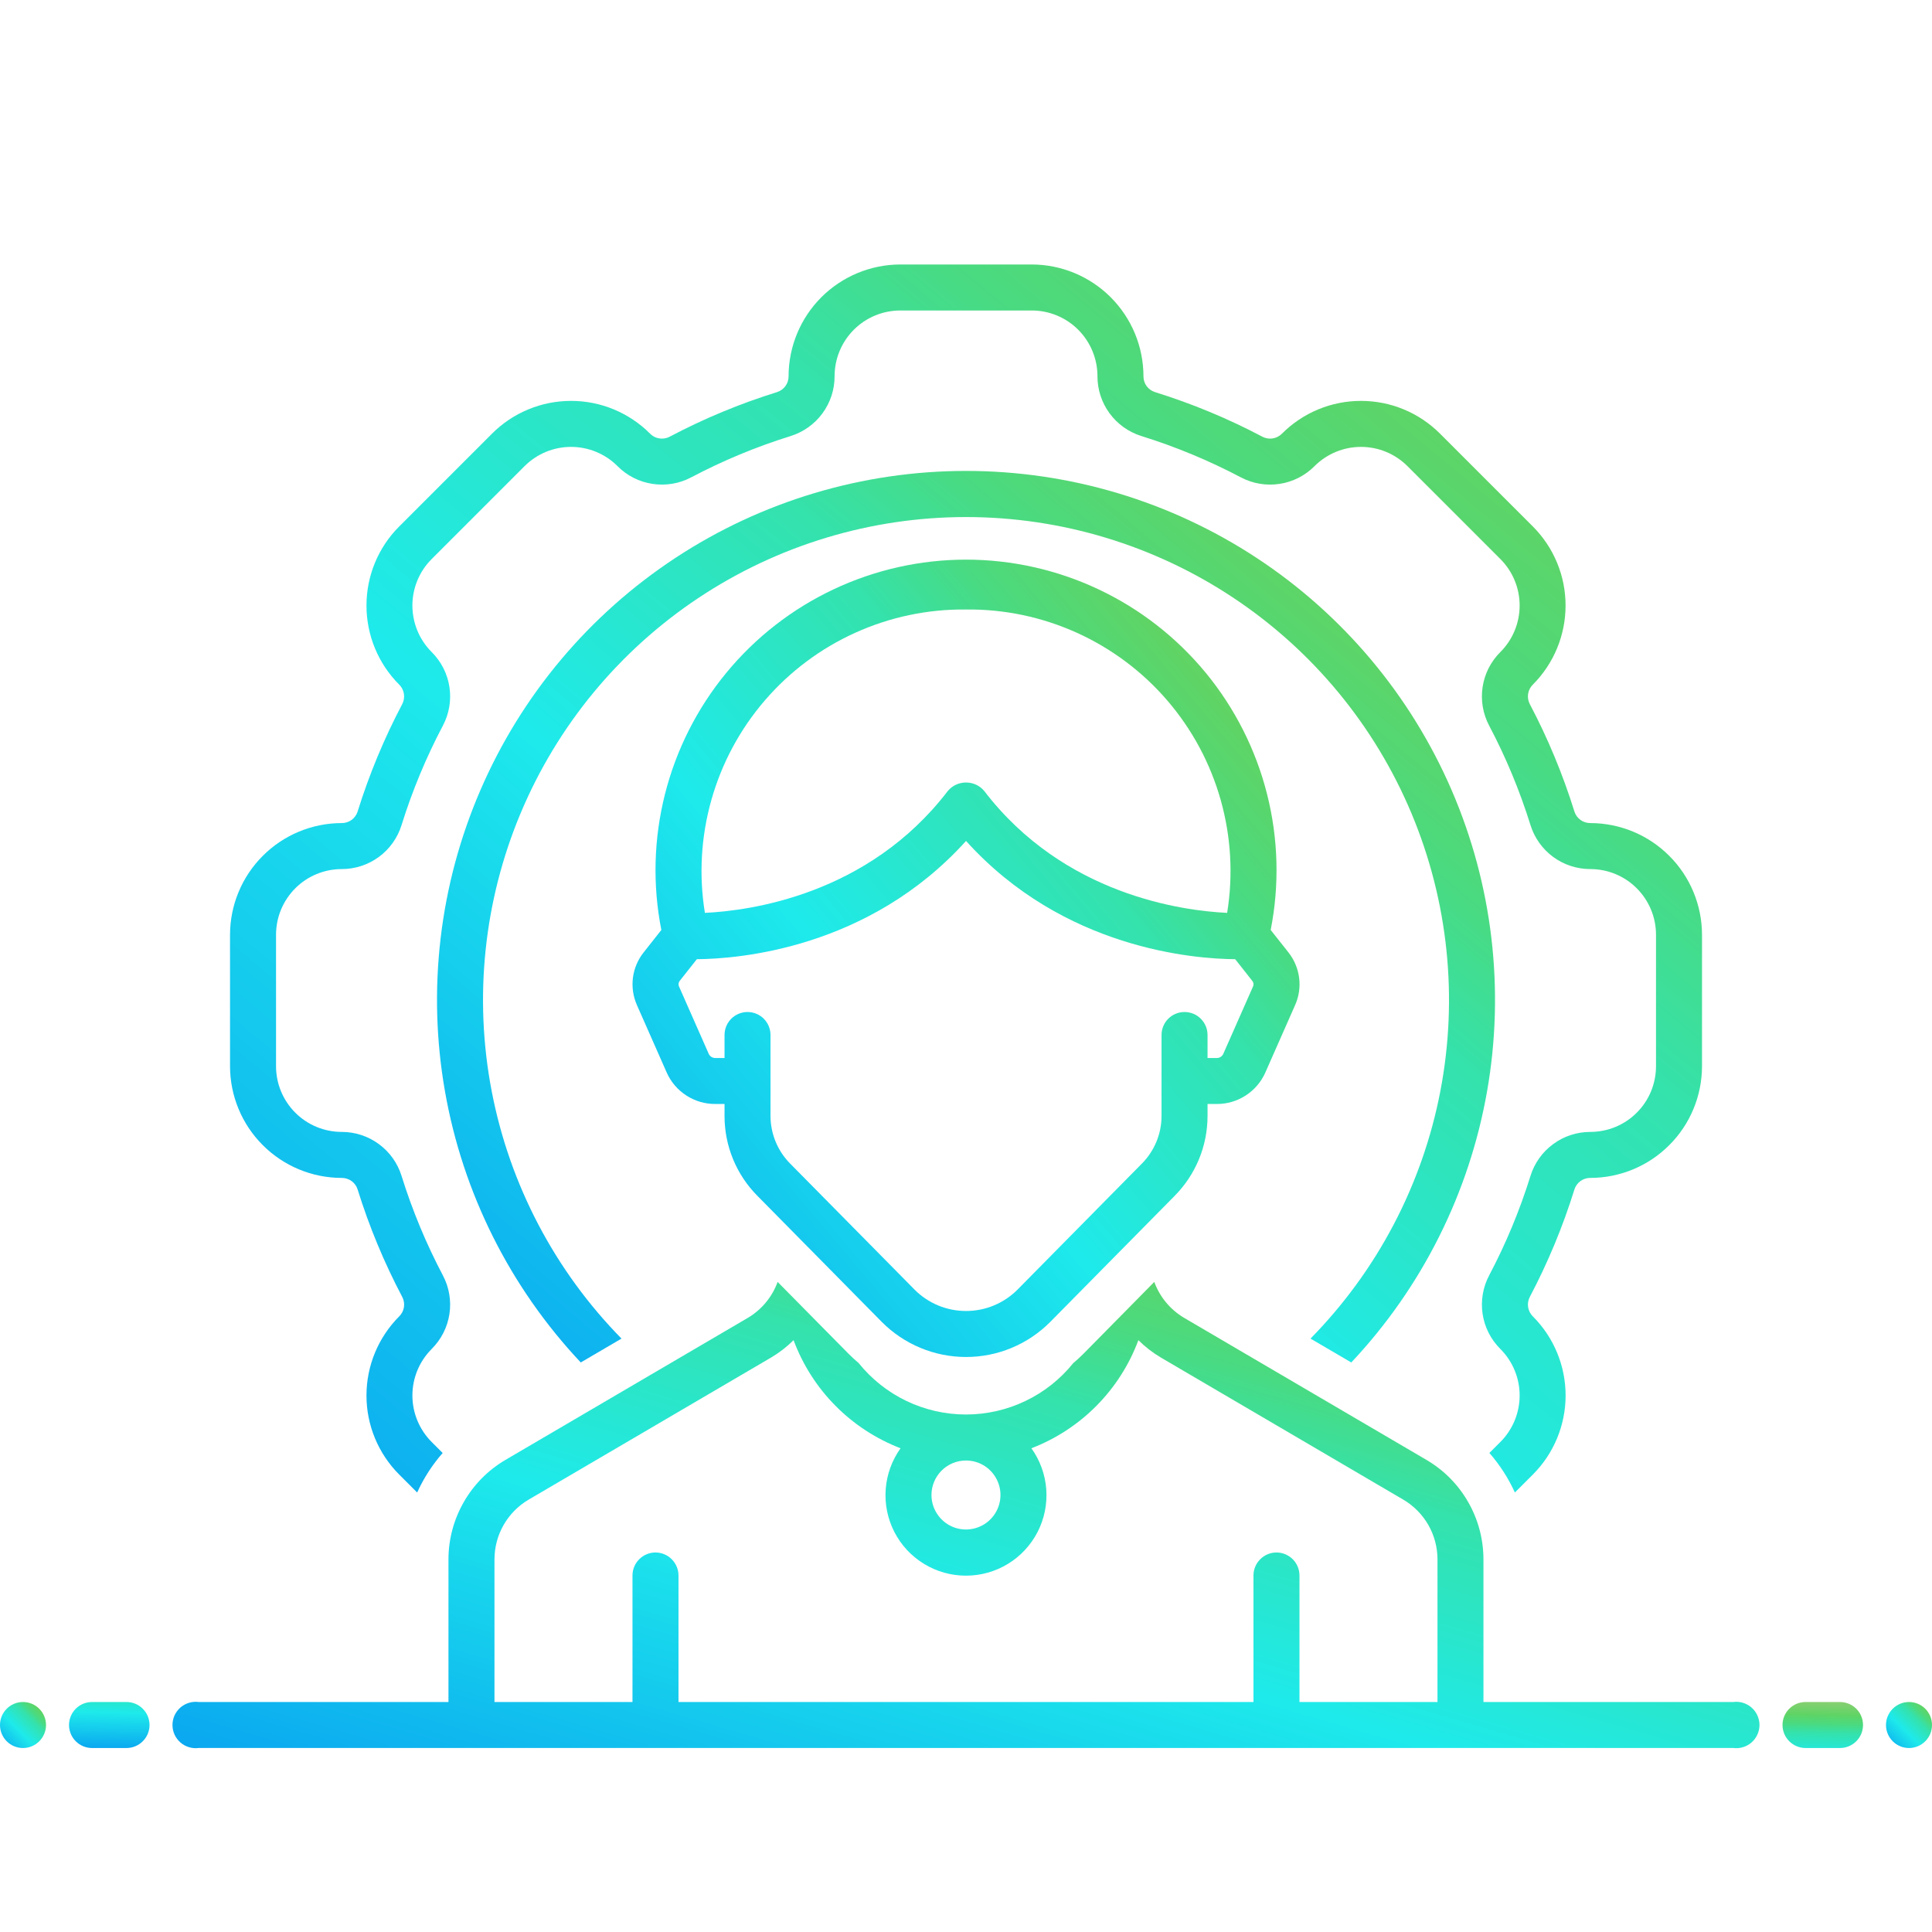
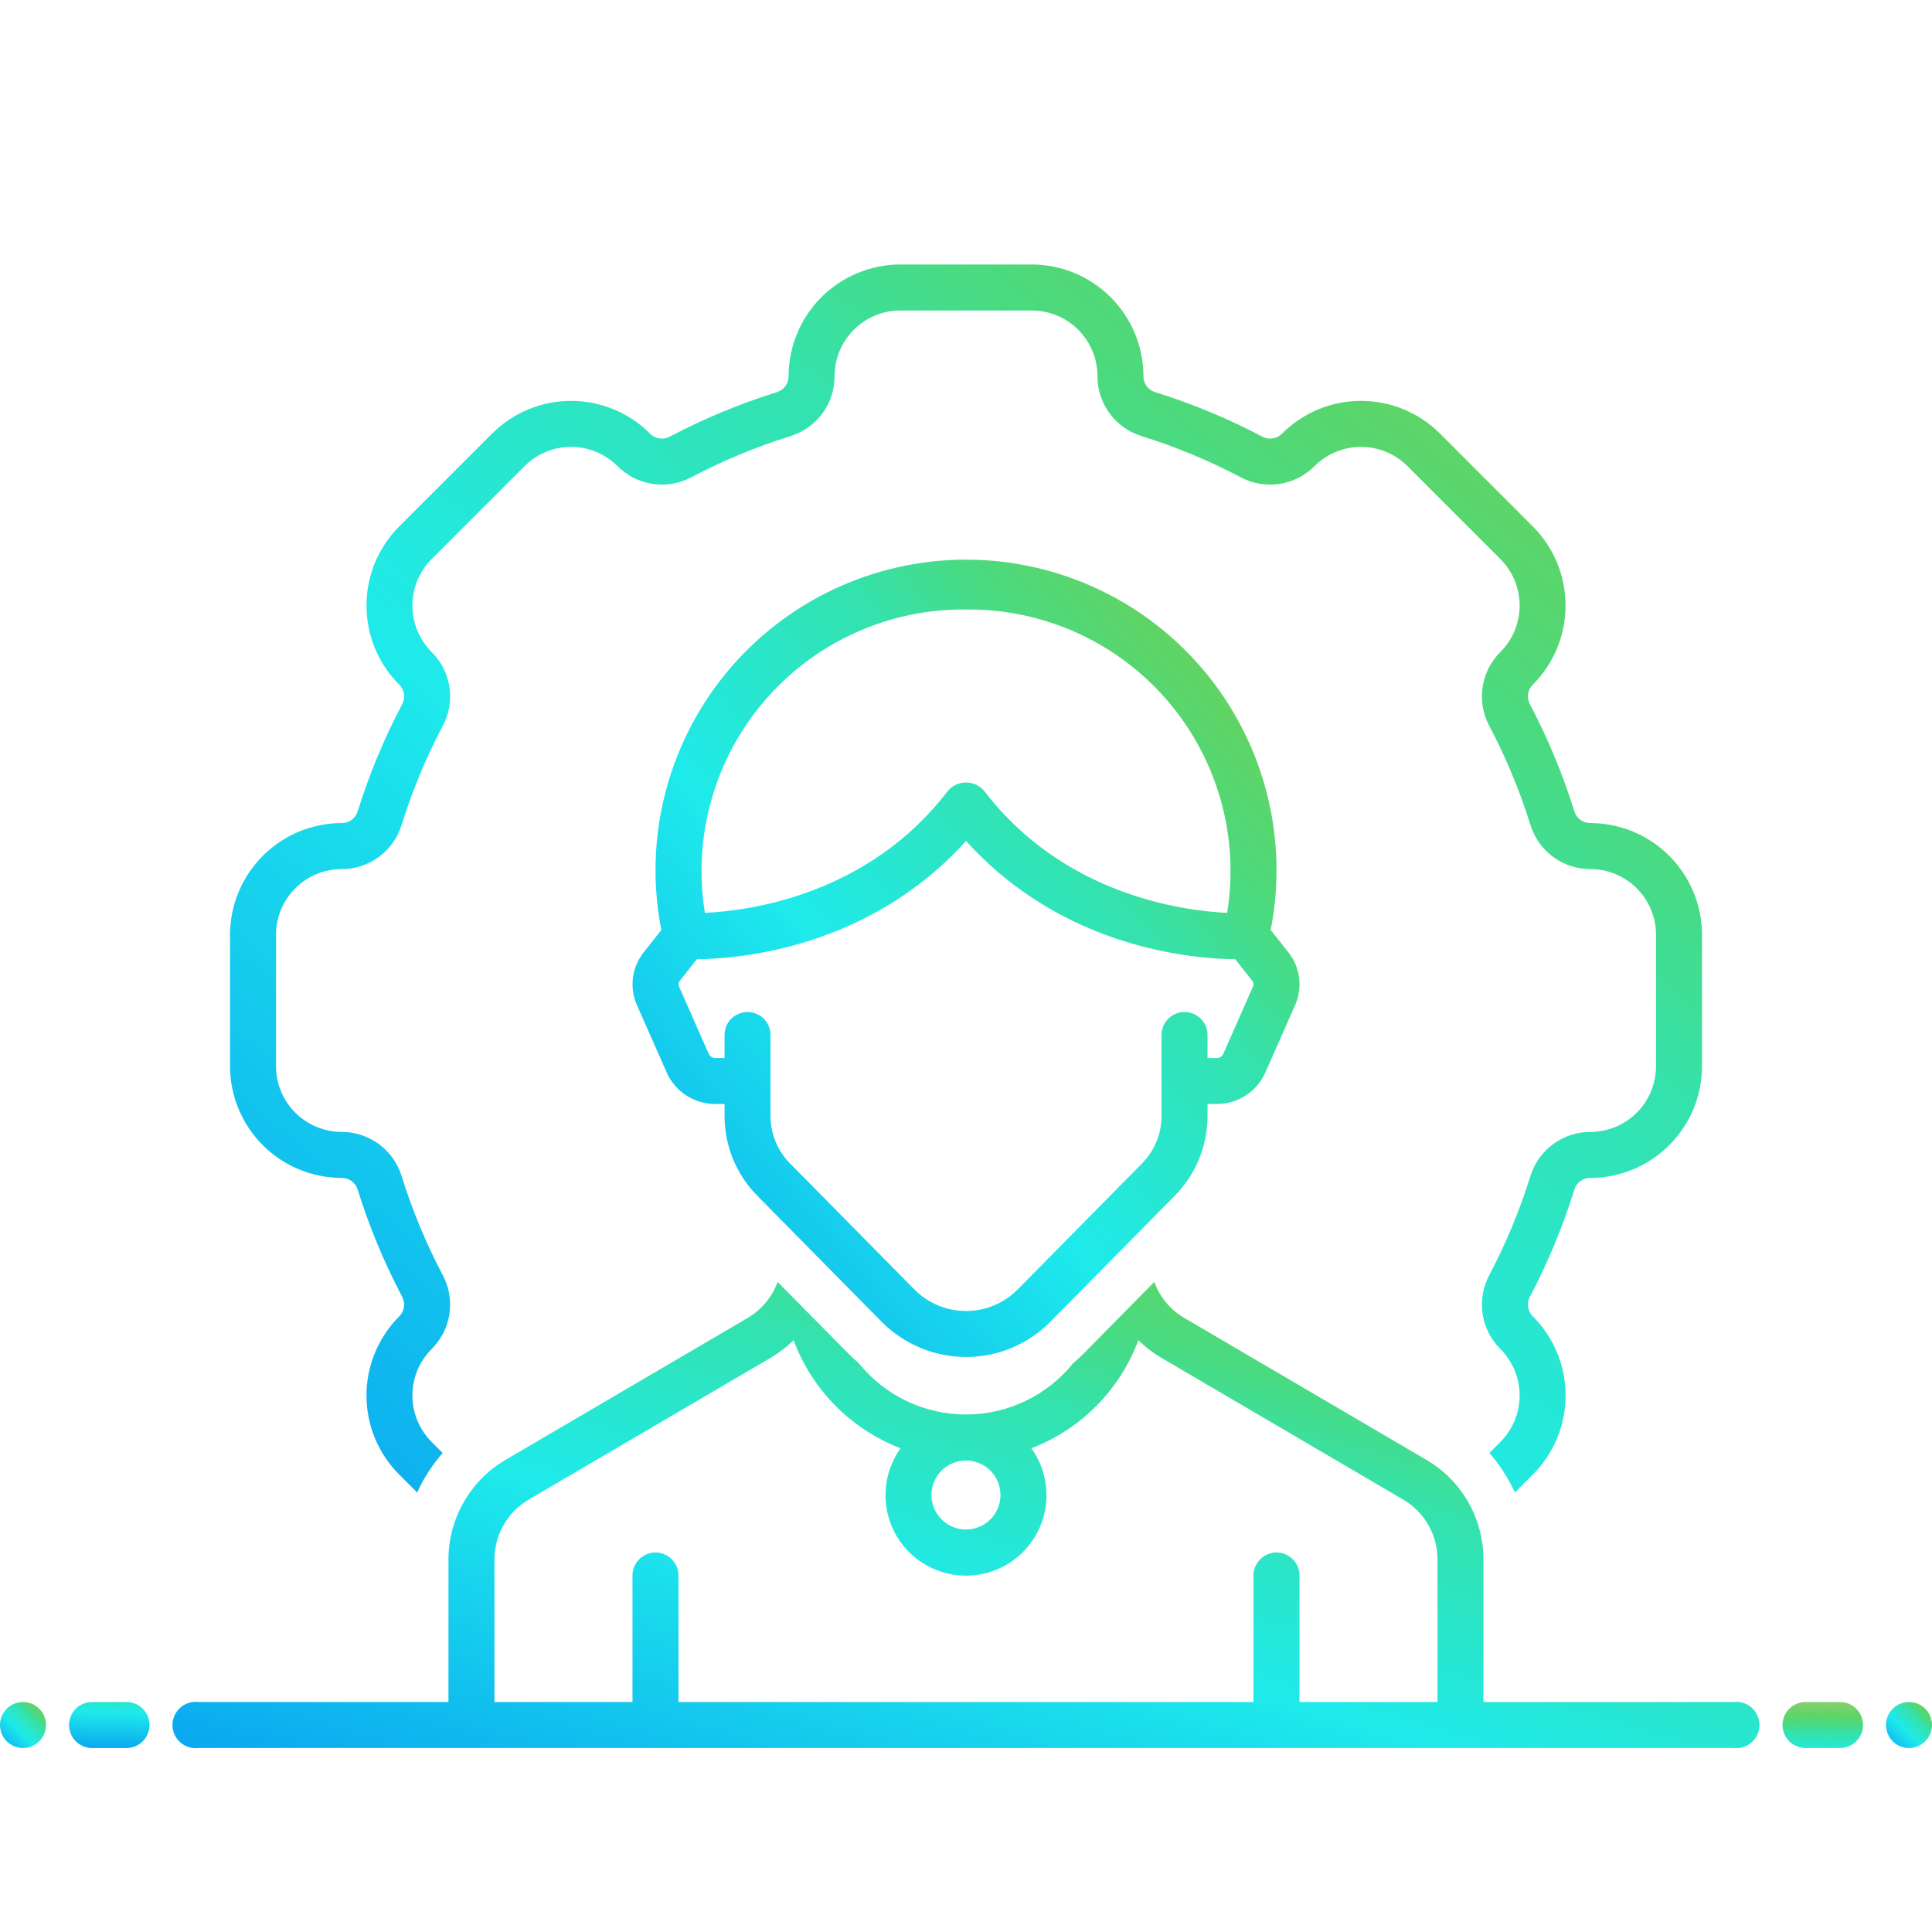
<svg xmlns="http://www.w3.org/2000/svg" width="48" height="48" viewBox="0 0 48 48" fill="none">
  <g clip-path="url(#clip0_9787_409)">
    <path d="M0.571 43.429C0.887 43.429 1.143 43.173 1.143 42.857C1.143 42.542 0.887 42.286 0.571 42.286C0.256 42.286 0 42.542 0 42.857C0 43.173 0.256 43.429 0.571 43.429Z" fill="url(#paint0_linear_9787_409)" />
    <path d="M3.143 42.286H2.286C2.135 42.286 1.989 42.346 1.882 42.453C1.775 42.56 1.715 42.706 1.715 42.857C1.715 43.009 1.775 43.154 1.882 43.261C1.989 43.368 2.135 43.429 2.286 43.429H3.143C3.295 43.429 3.44 43.368 3.547 43.261C3.655 43.154 3.715 43.009 3.715 42.857C3.715 42.706 3.655 42.56 3.547 42.453C3.44 42.346 3.295 42.286 3.143 42.286ZM45.715 42.286H44.858C44.706 42.286 44.561 42.346 44.454 42.453C44.346 42.56 44.286 42.706 44.286 42.857C44.286 43.009 44.346 43.154 44.454 43.261C44.561 43.368 44.706 43.429 44.858 43.429H45.715C45.866 43.429 46.012 43.368 46.119 43.261C46.226 43.154 46.286 43.009 46.286 42.857C46.286 42.706 46.226 42.56 46.119 42.453C46.012 42.346 45.866 42.286 45.715 42.286Z" fill="url(#paint1_linear_9787_409)" />
    <path d="M47.429 43.429C47.744 43.429 48 43.173 48 42.857C48 42.542 47.744 42.286 47.429 42.286C47.113 42.286 46.857 42.542 46.857 42.857C46.857 43.173 47.113 43.429 47.429 43.429Z" fill="url(#paint2_linear_9787_409)" />
    <path d="M8.49 29.265C8.578 29.265 8.664 29.292 8.735 29.343C8.806 29.395 8.859 29.468 8.885 29.552C9.172 30.474 9.543 31.367 9.993 32.221C10.034 32.299 10.049 32.388 10.036 32.475C10.022 32.563 9.981 32.643 9.918 32.705C9.398 33.226 9.105 33.932 9.105 34.669C9.104 35.405 9.396 36.111 9.916 36.633L10.364 37.081C10.527 36.724 10.74 36.393 10.998 36.099L10.724 35.825C10.418 35.518 10.246 35.103 10.246 34.67C10.246 34.237 10.418 33.822 10.724 33.516L10.726 33.513C10.962 33.279 11.116 32.975 11.166 32.646C11.216 32.318 11.159 31.982 11.004 31.688C10.586 30.896 10.242 30.067 9.976 29.213C9.877 28.896 9.68 28.62 9.412 28.424C9.145 28.227 8.822 28.122 8.49 28.122C8.057 28.122 7.642 27.95 7.336 27.644C7.03 27.338 6.858 26.923 6.858 26.49V23.224C6.858 23.01 6.9 22.798 6.982 22.6C7.064 22.402 7.184 22.222 7.336 22.07C7.487 21.918 7.667 21.798 7.866 21.716C8.064 21.634 8.276 21.592 8.49 21.592C8.822 21.592 9.145 21.487 9.412 21.291C9.68 21.094 9.877 20.818 9.976 20.501C10.242 19.647 10.586 18.818 11.004 18.027C11.159 17.733 11.216 17.397 11.166 17.068C11.116 16.739 10.962 16.436 10.726 16.201L10.724 16.199C10.418 15.893 10.246 15.477 10.246 15.044C10.246 14.611 10.418 14.196 10.724 13.89L13.033 11.581C13.185 11.429 13.365 11.309 13.563 11.227C13.761 11.145 13.973 11.103 14.188 11.103C14.402 11.103 14.614 11.145 14.812 11.227C15.011 11.309 15.191 11.429 15.342 11.581L15.344 11.583C15.579 11.819 15.883 11.973 16.212 12.022C16.54 12.072 16.876 12.016 17.17 11.861C17.962 11.443 18.79 11.099 19.645 10.833C19.961 10.734 20.238 10.536 20.434 10.269C20.63 10.002 20.736 9.679 20.735 9.347C20.735 8.914 20.907 8.499 21.213 8.192C21.52 7.886 21.935 7.714 22.368 7.714H25.633C26.066 7.714 26.482 7.886 26.788 8.192C27.094 8.499 27.266 8.914 27.266 9.347C27.265 9.679 27.371 10.002 27.567 10.269C27.763 10.536 28.04 10.734 28.356 10.833C29.211 11.099 30.039 11.443 30.831 11.861C31.125 12.016 31.461 12.072 31.79 12.022C32.118 11.973 32.422 11.819 32.657 11.583L32.659 11.581C32.811 11.429 32.991 11.309 33.189 11.227C33.387 11.145 33.599 11.103 33.813 11.103C34.028 11.103 34.24 11.145 34.438 11.227C34.636 11.309 34.816 11.429 34.968 11.581L37.277 13.89C37.583 14.196 37.755 14.611 37.755 15.044C37.755 15.477 37.583 15.893 37.277 16.199L37.275 16.201C37.039 16.436 36.885 16.739 36.835 17.068C36.785 17.397 36.842 17.733 36.997 18.027C37.415 18.818 37.759 19.647 38.025 20.501C38.124 20.818 38.321 21.094 38.589 21.291C38.856 21.487 39.179 21.592 39.511 21.592C39.725 21.592 39.938 21.634 40.136 21.716C40.334 21.798 40.514 21.918 40.665 22.07C40.817 22.222 40.937 22.402 41.019 22.6C41.101 22.798 41.143 23.01 41.143 23.224V26.49C41.143 26.704 41.101 26.916 41.019 27.115C40.937 27.313 40.817 27.493 40.665 27.644C40.514 27.796 40.334 27.916 40.136 27.998C39.938 28.08 39.725 28.122 39.511 28.122C39.179 28.122 38.856 28.227 38.589 28.424C38.321 28.62 38.124 28.896 38.025 29.213C37.759 30.068 37.415 30.896 36.997 31.688C36.842 31.982 36.785 32.318 36.835 32.646C36.885 32.975 37.039 33.279 37.275 33.513L37.277 33.516C37.583 33.822 37.755 34.237 37.755 34.67C37.755 35.103 37.583 35.518 37.277 35.825L37.003 36.098C37.261 36.393 37.474 36.724 37.637 37.081L38.085 36.633C38.605 36.112 38.897 35.406 38.897 34.67C38.897 33.934 38.605 33.228 38.085 32.707C38.021 32.645 37.98 32.565 37.966 32.477C37.952 32.389 37.967 32.299 38.008 32.221C38.458 31.367 38.829 30.474 39.116 29.552C39.142 29.468 39.195 29.395 39.266 29.343C39.337 29.292 39.423 29.264 39.511 29.265C40.247 29.264 40.952 28.972 41.472 28.451C41.993 27.931 42.285 27.226 42.286 26.49V23.224C42.285 22.489 41.993 21.783 41.472 21.263C40.952 20.742 40.247 20.45 39.511 20.449C39.423 20.45 39.337 20.422 39.266 20.371C39.195 20.319 39.142 20.246 39.116 20.162C38.829 19.241 38.458 18.347 38.008 17.494C37.967 17.415 37.952 17.326 37.965 17.239C37.979 17.152 38.02 17.071 38.083 17.009C38.603 16.488 38.896 15.782 38.896 15.046C38.897 14.309 38.605 13.603 38.085 13.082L35.776 10.773C35.518 10.515 35.212 10.31 34.876 10.171C34.539 10.031 34.178 9.96 33.813 9.96C33.449 9.96 33.088 10.031 32.751 10.171C32.415 10.31 32.109 10.515 31.851 10.773C31.812 10.812 31.766 10.843 31.715 10.865C31.665 10.886 31.61 10.897 31.555 10.897C31.488 10.897 31.423 10.881 31.364 10.85C30.51 10.399 29.617 10.028 28.696 9.742C28.612 9.715 28.539 9.663 28.487 9.592C28.435 9.521 28.408 9.435 28.409 9.347C28.408 8.611 28.115 7.906 27.595 7.385C27.075 6.865 26.369 6.572 25.633 6.571H22.368C21.632 6.572 20.927 6.865 20.406 7.385C19.886 7.906 19.593 8.611 19.592 9.347C19.593 9.435 19.566 9.521 19.514 9.592C19.462 9.663 19.389 9.715 19.305 9.742C18.384 10.028 17.491 10.399 16.637 10.85C16.578 10.881 16.513 10.897 16.446 10.897C16.392 10.897 16.337 10.886 16.287 10.866C16.237 10.845 16.191 10.814 16.152 10.775C15.895 10.517 15.589 10.312 15.252 10.172C14.915 10.032 14.554 9.96 14.189 9.96C13.824 9.96 13.463 10.031 13.126 10.171C12.789 10.31 12.483 10.515 12.225 10.773L9.916 13.082C9.396 13.602 9.105 14.308 9.105 15.044C9.105 15.78 9.396 16.486 9.916 17.007C9.98 17.069 10.021 17.15 10.035 17.237C10.049 17.325 10.034 17.415 9.993 17.494C9.543 18.347 9.172 19.241 8.885 20.162C8.859 20.246 8.806 20.319 8.735 20.371C8.664 20.422 8.578 20.45 8.49 20.449C7.755 20.45 7.049 20.742 6.529 21.263C6.008 21.783 5.716 22.489 5.715 23.224V26.49C5.716 27.226 6.008 27.931 6.529 28.451C7.049 28.972 7.755 29.265 8.49 29.265Z" fill="url(#paint3_linear_9787_409)" />
-     <path d="M33.572 33.85C35.33 31.982 36.503 29.64 36.946 27.113C37.389 24.586 37.083 21.985 36.065 19.63C35.047 17.275 33.363 15.269 31.219 13.86C29.075 12.451 26.566 11.7 24 11.7C21.435 11.7 18.925 12.451 16.782 13.86C14.638 15.269 12.953 17.275 11.936 19.63C10.918 21.985 10.612 24.586 11.055 27.113C11.498 29.64 12.671 31.982 14.429 33.85L15.441 33.257C13.784 31.57 12.662 29.432 12.216 27.11C11.77 24.788 12.02 22.386 12.934 20.206C13.848 18.025 15.386 16.163 17.355 14.854C19.324 13.545 21.636 12.846 24 12.846C26.365 12.846 28.677 13.545 30.645 14.854C32.614 16.163 34.152 18.025 35.067 20.206C35.981 22.386 36.231 24.788 35.785 27.11C35.339 29.432 34.217 31.57 32.559 33.257L33.572 33.85Z" fill="url(#paint4_linear_9787_409)" />
    <path d="M43.063 42.286H36.856V38.738C36.855 38.24 36.725 37.751 36.477 37.319C36.23 36.886 35.874 36.526 35.444 36.273L29.418 32.741C29.076 32.538 28.814 32.223 28.678 31.849L26.904 33.648C26.828 33.725 26.746 33.796 26.665 33.866C26.344 34.265 25.938 34.587 25.477 34.807C25.015 35.028 24.51 35.143 23.999 35.143C23.487 35.143 22.982 35.028 22.521 34.807C22.06 34.586 21.654 34.264 21.333 33.865C21.252 33.795 21.171 33.724 21.095 33.647L19.32 31.849C19.184 32.223 18.923 32.538 18.581 32.741L12.554 36.273C12.125 36.526 11.769 36.886 11.522 37.319C11.274 37.751 11.143 38.24 11.142 38.738V42.286H4.936C4.855 42.275 4.772 42.282 4.694 42.306C4.615 42.33 4.543 42.37 4.481 42.424C4.42 42.478 4.37 42.545 4.336 42.619C4.303 42.694 4.285 42.775 4.285 42.857C4.285 42.939 4.303 43.02 4.336 43.095C4.37 43.169 4.42 43.236 4.481 43.29C4.543 43.344 4.615 43.385 4.694 43.408C4.772 43.432 4.855 43.439 4.936 43.428H43.063C43.144 43.439 43.227 43.432 43.305 43.408C43.383 43.385 43.456 43.344 43.517 43.29C43.579 43.236 43.628 43.169 43.662 43.095C43.696 43.02 43.714 42.939 43.714 42.857C43.714 42.775 43.696 42.694 43.662 42.619C43.628 42.545 43.579 42.478 43.517 42.424C43.456 42.37 43.383 42.33 43.305 42.306C43.227 42.282 43.144 42.275 43.063 42.286ZM23.999 36.286C24.169 36.286 24.335 36.336 24.476 36.43C24.616 36.524 24.726 36.658 24.791 36.815C24.856 36.971 24.873 37.144 24.84 37.31C24.807 37.476 24.725 37.629 24.605 37.749C24.486 37.869 24.333 37.95 24.167 37.983C24 38.017 23.828 38 23.671 37.935C23.515 37.87 23.381 37.76 23.287 37.619C23.192 37.478 23.142 37.312 23.142 37.143C23.142 36.916 23.233 36.698 23.393 36.537C23.554 36.376 23.772 36.286 23.999 36.286ZM35.714 42.286H32.285V39.143C32.285 38.991 32.225 38.846 32.118 38.739C32.011 38.632 31.865 38.571 31.714 38.571C31.562 38.571 31.417 38.632 31.31 38.739C31.202 38.846 31.142 38.991 31.142 39.143V42.286H16.857V39.143C16.857 38.991 16.796 38.846 16.689 38.739C16.582 38.632 16.437 38.571 16.285 38.571C16.134 38.571 15.988 38.632 15.881 38.739C15.774 38.846 15.714 38.991 15.714 39.143V42.286H12.285V38.738C12.286 38.439 12.364 38.146 12.513 37.886C12.661 37.627 12.875 37.411 13.132 37.259L19.159 33.727C19.362 33.607 19.549 33.462 19.716 33.296C19.943 33.907 20.297 34.462 20.756 34.925C21.214 35.388 21.766 35.748 22.374 35.982C22.16 36.281 22.032 36.633 22.005 37C21.978 37.366 22.052 37.734 22.22 38.061C22.388 38.388 22.643 38.663 22.957 38.854C23.271 39.046 23.631 39.147 23.999 39.147C24.367 39.147 24.728 39.046 25.042 38.854C25.356 38.663 25.61 38.388 25.779 38.061C25.947 37.734 26.021 37.366 25.994 37C25.967 36.633 25.839 36.281 25.625 35.982C26.233 35.748 26.785 35.388 27.243 34.925C27.701 34.462 28.056 33.907 28.283 33.296C28.45 33.462 28.637 33.607 28.84 33.727L34.866 37.259C35.124 37.411 35.337 37.627 35.486 37.886C35.635 38.146 35.713 38.439 35.714 38.738V42.286Z" fill="url(#paint5_linear_9787_409)" />
    <path d="M32.01 23.661L31.57 23.105C31.79 21.987 31.759 20.835 31.48 19.73C31.201 18.626 30.681 17.597 29.958 16.717C29.234 15.838 28.325 15.129 27.295 14.643C26.265 14.157 25.14 13.904 24.001 13.904C22.862 13.904 21.737 14.157 20.707 14.643C19.677 15.129 18.767 15.838 18.044 16.717C17.32 17.597 16.8 18.626 16.521 19.73C16.242 20.835 16.211 21.987 16.431 23.105L15.992 23.661C15.847 23.843 15.755 24.061 15.725 24.291C15.696 24.521 15.73 24.756 15.823 24.968L16.565 26.649C16.669 26.883 16.839 27.08 17.053 27.218C17.268 27.357 17.518 27.43 17.773 27.428H18.001V27.726C18 28.471 18.295 29.186 18.821 29.714L21.91 32.845C22.184 33.12 22.51 33.339 22.869 33.488C23.227 33.637 23.612 33.714 24.001 33.714C24.389 33.714 24.774 33.638 25.133 33.488C25.492 33.339 25.817 33.12 26.091 32.845L29.18 29.715C29.706 29.186 30.001 28.471 30.001 27.726V27.428H30.228C30.483 27.43 30.733 27.357 30.948 27.218C31.162 27.08 31.332 26.883 31.436 26.649L32.178 24.968C32.272 24.756 32.306 24.522 32.276 24.291C32.246 24.061 32.154 23.843 32.01 23.661ZM24.001 15.143C24.948 15.132 25.886 15.329 26.75 15.719C27.613 16.109 28.381 16.683 28.999 17.401C29.617 18.119 30.071 18.964 30.328 19.876C30.585 20.787 30.64 21.744 30.488 22.68C29.384 22.628 26.435 22.24 24.454 19.653C24.399 19.586 24.329 19.533 24.251 19.496C24.173 19.46 24.087 19.441 24.001 19.441C23.914 19.441 23.829 19.46 23.75 19.496C23.672 19.533 23.602 19.586 23.547 19.653C21.566 22.241 18.616 22.628 17.513 22.68C17.361 21.744 17.416 20.787 17.674 19.875C17.931 18.964 18.384 18.119 19.003 17.401C19.621 16.683 20.388 16.109 21.252 15.719C22.115 15.329 23.053 15.132 24.001 15.143ZM31.132 24.507L30.39 26.188C30.375 26.218 30.352 26.243 30.323 26.261C30.295 26.278 30.262 26.287 30.228 26.286H30.001V25.714C30.001 25.563 29.941 25.417 29.833 25.31C29.726 25.203 29.581 25.143 29.429 25.143C29.278 25.143 29.132 25.203 29.025 25.31C28.918 25.417 28.858 25.563 28.858 25.714V27.726C28.858 28.17 28.681 28.597 28.367 28.912L25.278 32.042C25.11 32.21 24.911 32.343 24.692 32.434C24.473 32.525 24.238 32.571 24.001 32.571C23.763 32.571 23.529 32.525 23.309 32.434C23.09 32.343 22.891 32.21 22.724 32.042L19.634 28.912C19.32 28.597 19.144 28.17 19.143 27.726V25.714C19.143 25.563 19.083 25.417 18.976 25.31C18.869 25.203 18.724 25.143 18.572 25.143C18.421 25.143 18.275 25.203 18.168 25.31C18.061 25.417 18.001 25.563 18.001 25.714V26.286H17.773C17.74 26.287 17.707 26.278 17.678 26.261C17.649 26.243 17.626 26.218 17.611 26.188L16.869 24.507C16.859 24.484 16.856 24.46 16.859 24.435C16.863 24.411 16.873 24.388 16.888 24.369L17.313 23.831C18.326 23.824 21.581 23.577 24.001 20.893C26.42 23.578 29.676 23.824 30.688 23.831L31.113 24.37C31.129 24.389 31.139 24.412 31.142 24.436C31.145 24.46 31.142 24.485 31.132 24.507Z" fill="url(#paint6_linear_9787_409)" />
  </g>
  <defs>
    <linearGradient id="paint0_linear_9787_409" x1="0.003" y1="43.429" x2="1.14" y2="42.286" gradientUnits="userSpaceOnUse">
      <stop stop-color="#0AA7F0" />
      <stop offset="0.4" stop-color="#1EEAEB" />
      <stop offset="0.65" stop-color="#34E2AC" />
      <stop offset="0.75" stop-color="#4ADA80" />
      <stop offset="0.85" stop-color="#5FD465" />
      <stop offset="1" stop-color="#8ACF72" />
    </linearGradient>
    <linearGradient id="paint1_linear_9787_409" x1="1.842" y1="43.429" x2="1.9" y2="41.157" gradientUnits="userSpaceOnUse">
      <stop stop-color="#0AA7F0" />
      <stop offset="0.4" stop-color="#1EEAEB" />
      <stop offset="0.65" stop-color="#34E2AC" />
      <stop offset="0.75" stop-color="#4ADA80" />
      <stop offset="0.85" stop-color="#5FD465" />
      <stop offset="1" stop-color="#8ACF72" />
    </linearGradient>
    <linearGradient id="paint2_linear_9787_409" x1="46.861" y1="43.429" x2="47.997" y2="42.286" gradientUnits="userSpaceOnUse">
      <stop stop-color="#0AA7F0" />
      <stop offset="0.4" stop-color="#1EEAEB" />
      <stop offset="0.65" stop-color="#34E2AC" />
      <stop offset="0.75" stop-color="#4ADA80" />
      <stop offset="0.85" stop-color="#5FD465" />
      <stop offset="1" stop-color="#8ACF72" />
    </linearGradient>
    <linearGradient id="paint3_linear_9787_409" x1="5.819" y1="37.081" x2="35.633" y2="1.139" gradientUnits="userSpaceOnUse">
      <stop stop-color="#0AA7F0" />
      <stop offset="0.4" stop-color="#1EEAEB" />
      <stop offset="0.65" stop-color="#34E2AC" />
      <stop offset="0.75" stop-color="#4ADA80" />
      <stop offset="0.85" stop-color="#5FD465" />
      <stop offset="1" stop-color="#8ACF72" />
    </linearGradient>
    <linearGradient id="paint4_linear_9787_409" x1="10.932" y1="33.85" x2="32.616" y2="7.97" gradientUnits="userSpaceOnUse">
      <stop stop-color="#0AA7F0" />
      <stop offset="0.4" stop-color="#1EEAEB" />
      <stop offset="0.65" stop-color="#34E2AC" />
      <stop offset="0.75" stop-color="#4ADA80" />
      <stop offset="0.85" stop-color="#5FD465" />
      <stop offset="1" stop-color="#8ACF72" />
    </linearGradient>
    <linearGradient id="paint5_linear_9787_409" x1="4.397" y1="43.433" x2="10.598" y2="22.207" gradientUnits="userSpaceOnUse">
      <stop stop-color="#0AA7F0" />
      <stop offset="0.4" stop-color="#1EEAEB" />
      <stop offset="0.65" stop-color="#34E2AC" />
      <stop offset="0.75" stop-color="#4ADA80" />
      <stop offset="0.85" stop-color="#5FD465" />
      <stop offset="1" stop-color="#8ACF72" />
    </linearGradient>
    <linearGradient id="paint6_linear_9787_409" x1="15.762" y1="33.714" x2="35.169" y2="17.387" gradientUnits="userSpaceOnUse">
      <stop stop-color="#0AA7F0" />
      <stop offset="0.4" stop-color="#1EEAEB" />
      <stop offset="0.65" stop-color="#34E2AC" />
      <stop offset="0.75" stop-color="#4ADA80" />
      <stop offset="0.85" stop-color="#5FD465" />
      <stop offset="1" stop-color="#8ACF72" />
    </linearGradient>
    <clipPath id="clip0_9787_409">
      <rect width="48" height="48" fill="white" />
    </clipPath>
  </defs>
</svg>